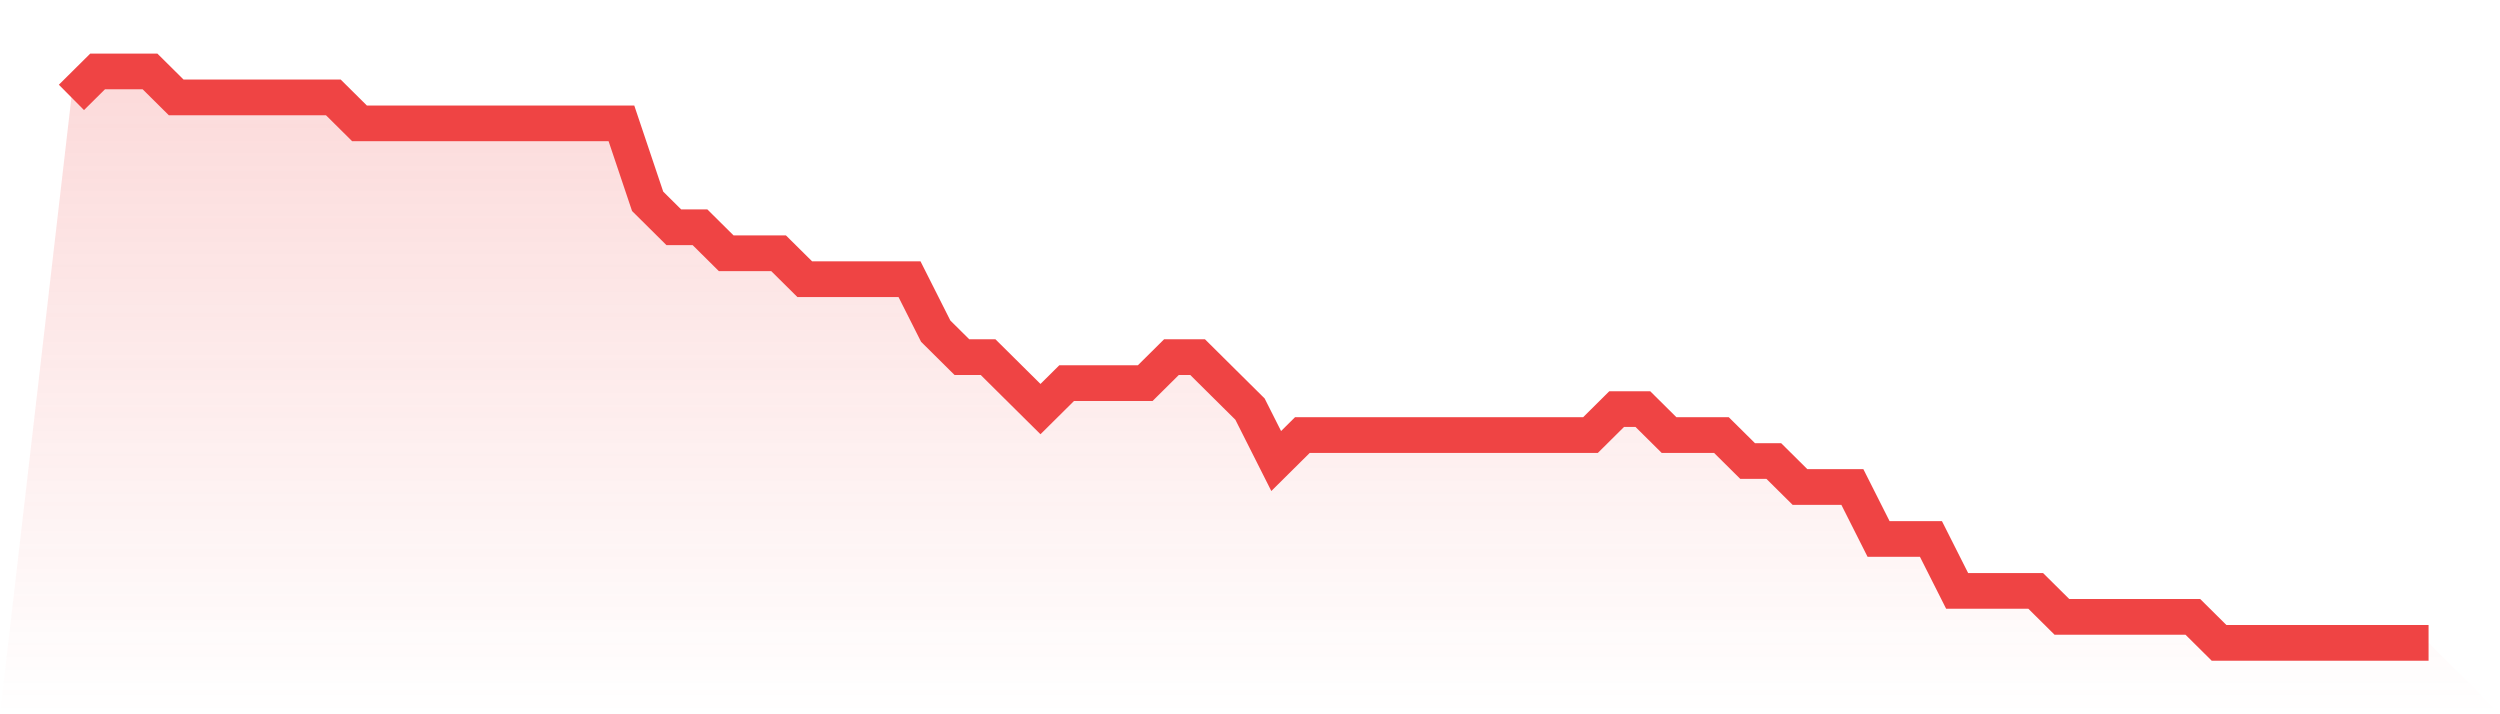
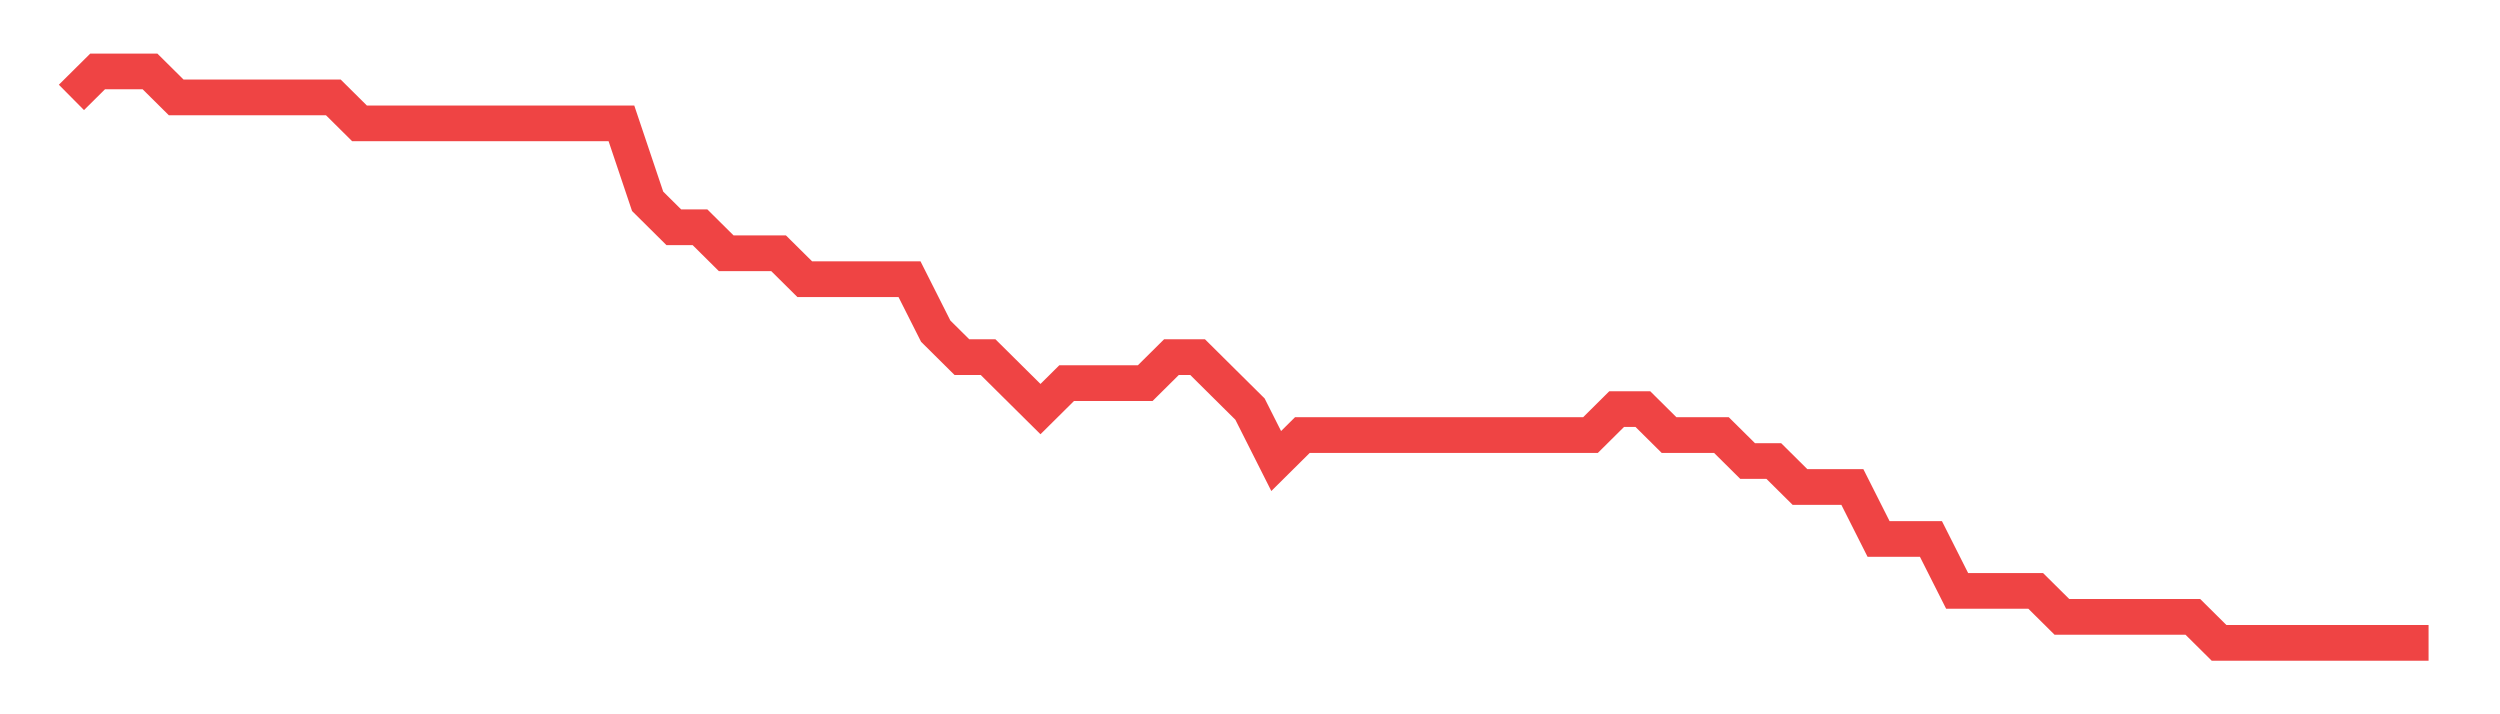
<svg xmlns="http://www.w3.org/2000/svg" viewBox="0 0 140 40">
  <defs>
    <linearGradient id="gradient" x1="0" x2="0" y1="0" y2="1">
      <stop offset="0%" stop-color="#ef4444" stop-opacity="0.2" />
      <stop offset="100%" stop-color="#ef4444" stop-opacity="0" />
    </linearGradient>
  </defs>
-   <path d="M4,5.455 L4,5.455 L5.467,4 L6.933,4 L8.4,4 L9.867,5.455 L11.333,5.455 L12.8,5.455 L14.267,5.455 L15.733,5.455 L17.2,5.455 L18.667,5.455 L20.133,6.909 L21.6,6.909 L23.067,6.909 L24.533,6.909 L26,6.909 L27.467,6.909 L28.933,6.909 L30.4,6.909 L31.867,6.909 L33.333,6.909 L34.8,6.909 L36.267,11.273 L37.733,12.727 L39.2,12.727 L40.667,14.182 L42.133,14.182 L43.6,14.182 L45.067,15.636 L46.533,15.636 L48,15.636 L49.467,15.636 L50.933,15.636 L52.4,18.545 L53.867,20 L55.333,20 L56.8,21.455 L58.267,22.909 L59.733,21.455 L61.2,21.455 L62.667,21.455 L64.133,21.455 L65.6,20 L67.067,20 L68.533,21.455 L70,22.909 L71.467,25.818 L72.933,24.364 L74.4,24.364 L75.867,24.364 L77.333,24.364 L78.8,24.364 L80.267,24.364 L81.733,24.364 L83.2,24.364 L84.667,24.364 L86.133,24.364 L87.6,24.364 L89.067,24.364 L90.533,22.909 L92,22.909 L93.467,24.364 L94.933,24.364 L96.4,24.364 L97.867,25.818 L99.333,25.818 L100.8,27.273 L102.267,27.273 L103.733,27.273 L105.2,30.182 L106.667,30.182 L108.133,30.182 L109.6,33.091 L111.067,33.091 L112.533,33.091 L114,33.091 L115.467,34.545 L116.933,34.545 L118.4,34.545 L119.867,34.545 L121.333,34.545 L122.8,34.545 L124.267,36 L125.733,36 L127.2,36 L128.667,36 L130.133,36 L131.6,36 L133.067,36 L134.533,36 L136,36 L140,40 L0,40 z" fill="url(#gradient)" />
  <path d="M4,5.455 L4,5.455 L5.467,4 L6.933,4 L8.4,4 L9.867,5.455 L11.333,5.455 L12.8,5.455 L14.267,5.455 L15.733,5.455 L17.2,5.455 L18.667,5.455 L20.133,6.909 L21.6,6.909 L23.067,6.909 L24.533,6.909 L26,6.909 L27.467,6.909 L28.933,6.909 L30.4,6.909 L31.867,6.909 L33.333,6.909 L34.8,6.909 L36.267,11.273 L37.733,12.727 L39.2,12.727 L40.667,14.182 L42.133,14.182 L43.6,14.182 L45.067,15.636 L46.533,15.636 L48,15.636 L49.467,15.636 L50.933,15.636 L52.4,18.545 L53.867,20 L55.333,20 L56.8,21.455 L58.267,22.909 L59.733,21.455 L61.2,21.455 L62.667,21.455 L64.133,21.455 L65.6,20 L67.067,20 L68.533,21.455 L70,22.909 L71.467,25.818 L72.933,24.364 L74.4,24.364 L75.867,24.364 L77.333,24.364 L78.8,24.364 L80.267,24.364 L81.733,24.364 L83.2,24.364 L84.667,24.364 L86.133,24.364 L87.6,24.364 L89.067,24.364 L90.533,22.909 L92,22.909 L93.467,24.364 L94.933,24.364 L96.4,24.364 L97.867,25.818 L99.333,25.818 L100.8,27.273 L102.267,27.273 L103.733,27.273 L105.2,30.182 L106.667,30.182 L108.133,30.182 L109.6,33.091 L111.067,33.091 L112.533,33.091 L114,33.091 L115.467,34.545 L116.933,34.545 L118.4,34.545 L119.867,34.545 L121.333,34.545 L122.8,34.545 L124.267,36 L125.733,36 L127.2,36 L128.667,36 L130.133,36 L131.6,36 L133.067,36 L134.533,36 L136,36" fill="none" stroke="#ef4444" stroke-width="2" />
</svg>